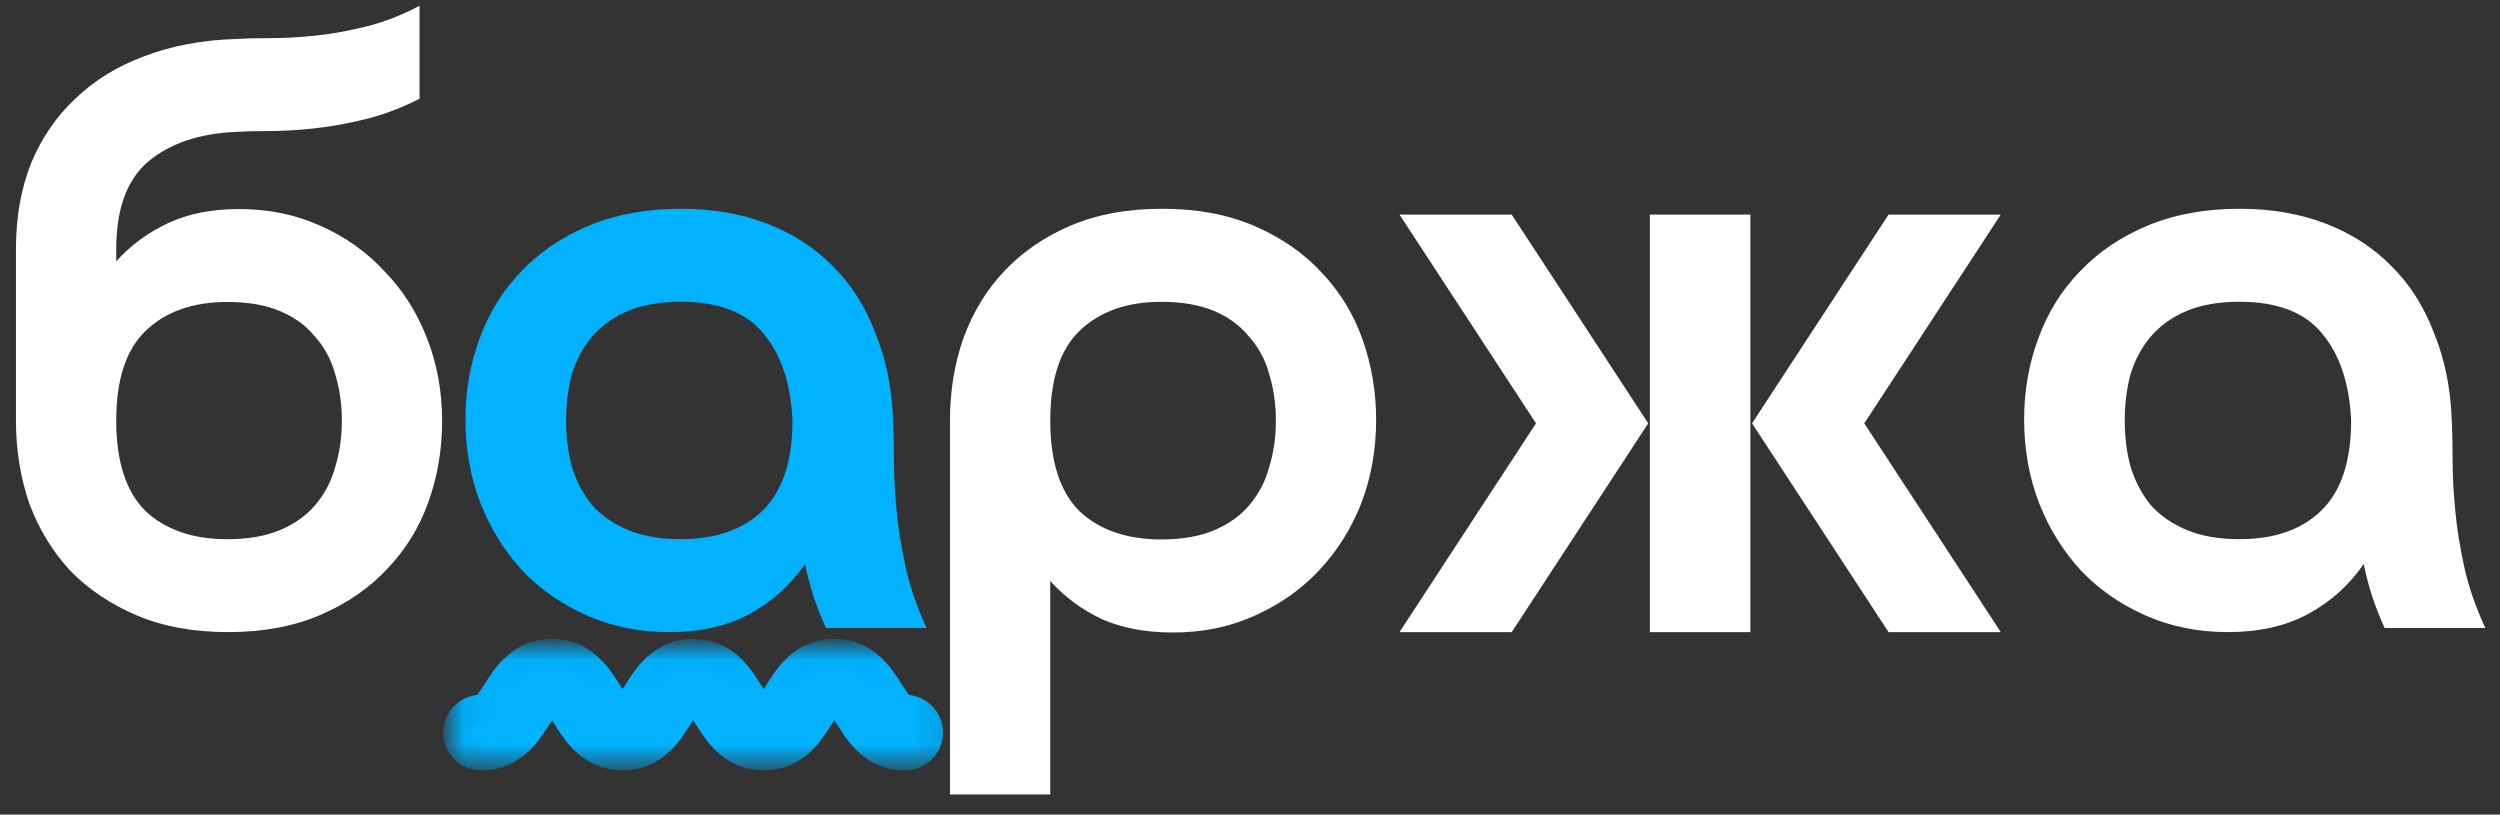
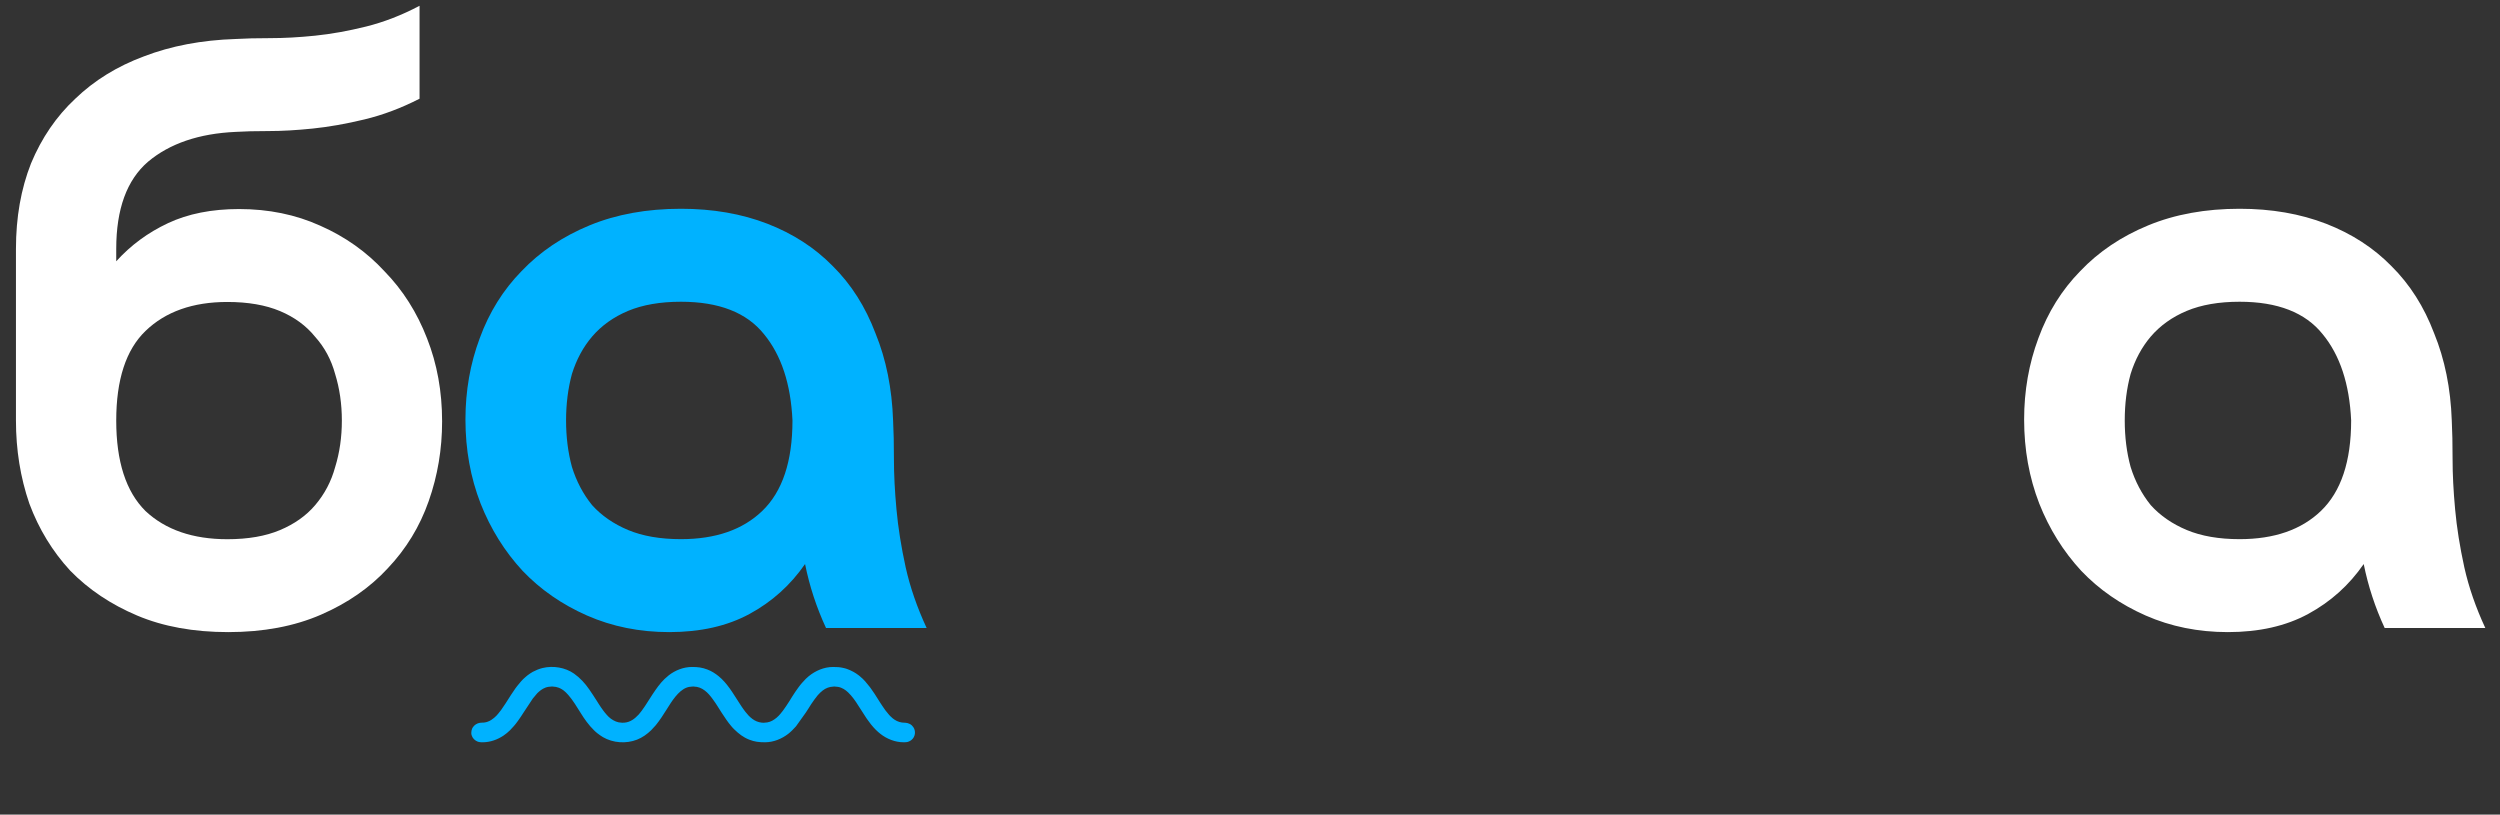
<svg xmlns="http://www.w3.org/2000/svg" width="89" height="29" viewBox="0 0 89 29" fill="none">
  <rect x="0" y="0" width="89" height="29" fill="#333333" stroke="none" />
  <g clip-path="url(#clip0_115_266)">
    <path d="M0.568 8.86C0.568 7.737 0.747 6.723 1.104 5.818C1.481 4.912 2.006 4.144 2.68 3.514C3.355 2.864 4.168 2.362 5.12 2.008C6.091 1.634 7.182 1.427 8.392 1.388C8.729 1.368 9.135 1.358 9.611 1.358C10.107 1.358 10.643 1.329 11.218 1.27C11.793 1.211 12.398 1.102 13.032 0.945C13.667 0.787 14.302 0.541 14.936 0.206V3.514C14.282 3.849 13.627 4.095 12.973 4.252C12.318 4.41 11.704 4.518 11.129 4.577C10.553 4.636 10.028 4.666 9.552 4.666C9.076 4.666 8.689 4.676 8.392 4.695C7.083 4.754 6.042 5.109 5.268 5.759C4.515 6.408 4.138 7.442 4.138 8.86V9.302C4.654 8.731 5.268 8.279 5.982 7.944C6.696 7.609 7.539 7.442 8.511 7.442C9.562 7.442 10.524 7.639 11.396 8.033C12.289 8.426 13.052 8.968 13.687 9.657C14.341 10.326 14.847 11.124 15.204 12.049C15.561 12.955 15.739 13.939 15.739 15.002C15.739 15.987 15.581 16.932 15.263 17.837C14.946 18.743 14.46 19.54 13.806 20.23C13.171 20.919 12.378 21.47 11.426 21.883C10.474 22.297 9.373 22.503 8.124 22.503C6.895 22.503 5.814 22.307 4.882 21.913C3.95 21.519 3.156 20.988 2.502 20.318C1.867 19.629 1.381 18.832 1.044 17.926C0.727 17.001 0.568 16.016 0.568 14.973V8.86ZM8.094 19.196C8.828 19.196 9.453 19.088 9.968 18.871C10.484 18.654 10.9 18.359 11.218 17.985C11.555 17.591 11.793 17.138 11.932 16.627C12.09 16.115 12.17 15.563 12.17 14.973C12.17 14.382 12.09 13.831 11.932 13.319C11.793 12.807 11.555 12.364 11.218 11.99C10.9 11.596 10.484 11.291 9.968 11.074C9.453 10.858 8.828 10.75 8.094 10.75C6.865 10.75 5.893 11.094 5.179 11.783C4.485 12.453 4.138 13.516 4.138 14.973C4.138 16.43 4.485 17.503 5.179 18.192C5.893 18.861 6.865 19.196 8.094 19.196Z" fill="white" />
    <path d="M72.059 14.938C72.059 13.914 72.228 12.949 72.566 12.042C72.904 11.116 73.402 10.319 74.059 9.649C74.715 8.959 75.521 8.417 76.477 8.023C77.432 7.629 78.516 7.432 79.73 7.432C80.865 7.432 81.889 7.61 82.805 7.964C83.72 8.319 84.496 8.821 85.133 9.471C85.79 10.121 86.297 10.919 86.655 11.865C87.034 12.791 87.243 13.825 87.283 14.968C87.302 15.342 87.312 15.805 87.312 16.357C87.312 16.889 87.342 17.48 87.402 18.13C87.461 18.78 87.571 19.47 87.73 20.198C87.889 20.908 88.138 21.627 88.477 22.356H84.894C84.556 21.627 84.307 20.868 84.148 20.08C83.631 20.829 82.974 21.42 82.178 21.853C81.382 22.287 80.427 22.503 79.312 22.503C78.258 22.503 77.282 22.306 76.387 21.913C75.491 21.518 74.725 20.987 74.088 20.317C73.452 19.627 72.954 18.829 72.596 17.923C72.238 16.997 72.059 16.002 72.059 14.938ZM79.73 10.742C78.994 10.742 78.367 10.851 77.85 11.067C77.332 11.284 76.904 11.589 76.566 11.983C76.248 12.358 76.009 12.801 75.85 13.313C75.71 13.825 75.641 14.377 75.641 14.968C75.641 15.559 75.71 16.111 75.85 16.623C76.009 17.135 76.248 17.588 76.566 17.982C76.904 18.357 77.332 18.652 77.85 18.869C78.367 19.085 78.994 19.194 79.73 19.194C80.964 19.194 81.929 18.859 82.626 18.189C83.342 17.5 83.701 16.426 83.701 14.968C83.641 13.668 83.302 12.643 82.685 11.895C82.069 11.126 81.083 10.742 79.73 10.742Z" fill="white" />
-     <path d="M41.762 22.517C40.79 22.517 39.947 22.359 39.233 22.044C38.519 21.708 37.905 21.255 37.389 20.683V28.284H33.819V14.975C33.819 13.93 33.978 12.953 34.295 12.046C34.632 11.12 35.118 10.321 35.753 9.651C36.407 8.96 37.201 8.418 38.133 8.024C39.065 7.63 40.145 7.432 41.375 7.432C42.624 7.432 43.725 7.639 44.677 8.053C45.629 8.468 46.422 9.02 47.057 9.71C47.711 10.4 48.197 11.198 48.514 12.105C48.832 13.013 48.99 13.959 48.99 14.945C48.99 16.01 48.812 17.006 48.455 17.932C48.098 18.839 47.592 19.638 46.938 20.328C46.303 20.998 45.54 21.531 44.647 21.925C43.775 22.32 42.813 22.517 41.762 22.517ZM45.421 14.975C45.421 14.383 45.341 13.831 45.183 13.318C45.044 12.806 44.806 12.362 44.469 11.987C44.151 11.593 43.735 11.287 43.219 11.07C42.704 10.853 42.079 10.745 41.345 10.745C40.116 10.745 39.144 11.09 38.43 11.78C37.736 12.451 37.389 13.515 37.389 14.975C37.389 16.434 37.736 17.508 38.43 18.198C39.144 18.869 40.116 19.204 41.345 19.204C42.079 19.204 42.704 19.096 43.219 18.879C43.735 18.662 44.151 18.366 44.469 17.991C44.806 17.597 45.044 17.143 45.183 16.631C45.341 16.118 45.421 15.566 45.421 14.975Z" fill="white" />
-     <path d="M62.373 15.071L67.233 7.639H71.228L66.368 15.071L71.228 22.503H67.233L62.373 15.071ZM62.314 22.503H58.736V7.639H62.314V22.503ZM53.817 22.503H49.822L54.682 15.071L49.822 7.639H53.817L58.677 15.071L53.817 22.503Z" fill="white" />
    <path fill-rule="evenodd" clip-rule="evenodd" d="M16.778 26.093C16.778 26.037 16.788 25.985 16.807 25.94C16.816 25.92 16.825 25.905 16.836 25.888C16.894 25.805 16.979 25.749 17.085 25.732C17.136 25.724 17.185 25.728 17.235 25.723C17.281 25.718 17.327 25.706 17.366 25.691C17.458 25.657 17.523 25.61 17.592 25.554L17.673 25.478C17.683 25.469 17.684 25.465 17.693 25.455C17.706 25.442 17.719 25.428 17.731 25.413L17.838 25.278L18 25.039C18.053 24.962 18.105 24.876 18.155 24.796C18.166 24.778 18.174 24.764 18.186 24.747L18.348 24.507C18.36 24.491 18.371 24.476 18.383 24.461C18.395 24.446 18.405 24.431 18.418 24.415C18.48 24.335 18.61 24.18 18.687 24.121L18.772 24.048C18.801 24.024 18.834 24.002 18.866 23.98L18.966 23.918C19.078 23.859 19.19 23.812 19.316 23.781C19.692 23.69 20.121 23.761 20.434 23.98C20.652 24.133 20.831 24.33 20.98 24.547C21.075 24.684 21.165 24.824 21.255 24.965C21.273 24.994 21.289 25.021 21.308 25.05C21.363 25.133 21.416 25.218 21.477 25.297C21.498 25.324 21.517 25.349 21.538 25.375C21.568 25.41 21.637 25.493 21.669 25.52L21.746 25.585C21.858 25.665 21.983 25.725 22.127 25.727C22.146 25.727 22.148 25.73 22.162 25.73C22.178 25.731 22.175 25.728 22.193 25.727C22.204 25.726 22.217 25.727 22.228 25.727C22.441 25.71 22.601 25.584 22.737 25.437L22.784 25.38C22.806 25.354 22.825 25.329 22.846 25.301C22.887 25.248 22.922 25.194 22.96 25.139L23.231 24.718C23.359 24.526 23.49 24.334 23.658 24.172L23.808 24.041C24.033 23.865 24.332 23.744 24.633 23.744C24.843 23.744 24.994 23.762 25.186 23.836C25.332 23.892 25.461 23.973 25.58 24.07C25.588 24.076 25.591 24.08 25.598 24.086L25.69 24.168C25.833 24.306 25.953 24.467 26.063 24.63L26.279 24.965C26.298 24.994 26.313 25.02 26.333 25.049C26.352 25.078 26.368 25.104 26.387 25.132C26.434 25.201 26.48 25.27 26.532 25.336C26.677 25.524 26.86 25.7 27.116 25.726L27.186 25.73C27.202 25.731 27.2 25.728 27.217 25.727L27.314 25.718C27.445 25.696 27.54 25.635 27.639 25.557C27.653 25.547 27.662 25.535 27.675 25.524C27.737 25.474 27.822 25.364 27.871 25.302C27.912 25.249 27.947 25.194 27.985 25.14C28.061 25.03 28.131 24.915 28.201 24.801C28.271 24.689 28.346 24.577 28.425 24.471C28.465 24.418 28.504 24.364 28.549 24.315C28.582 24.279 28.613 24.242 28.649 24.207C28.663 24.194 28.669 24.184 28.682 24.171L28.791 24.073C29.03 23.879 29.335 23.744 29.657 23.744C29.794 23.744 29.906 23.75 30.032 23.781C30.075 23.791 30.12 23.802 30.159 23.817C30.31 23.873 30.45 23.947 30.575 24.045C30.59 24.057 30.604 24.07 30.619 24.082C30.666 24.117 30.763 24.21 30.801 24.257L30.965 24.457C30.978 24.473 30.987 24.488 30.999 24.503C31.046 24.565 31.089 24.629 31.131 24.694C31.136 24.703 31.14 24.708 31.146 24.717L31.348 25.035C31.37 25.068 31.39 25.098 31.412 25.132C31.477 25.236 31.554 25.336 31.635 25.429C31.644 25.439 31.645 25.442 31.655 25.452L31.694 25.494C31.722 25.521 31.747 25.545 31.778 25.571C31.87 25.646 31.985 25.706 32.11 25.722C32.222 25.736 32.272 25.717 32.386 25.772C32.439 25.797 32.482 25.839 32.514 25.886C32.612 26.028 32.586 26.233 32.448 26.342C32.438 26.35 32.436 26.353 32.424 26.361C32.334 26.419 32.278 26.425 32.167 26.425C31.86 26.425 31.566 26.3 31.346 26.128C31.229 26.037 31.124 25.932 31.031 25.817C31.021 25.805 31.011 25.792 31 25.779L30.854 25.581C30.759 25.443 30.675 25.296 30.582 25.16C30.573 25.147 30.563 25.131 30.555 25.118C30.452 24.951 30.335 24.787 30.193 24.649C30.167 24.624 30.145 24.606 30.116 24.583C30.065 24.543 30.006 24.508 29.94 24.482C29.905 24.469 29.872 24.459 29.831 24.452L29.735 24.443C29.716 24.442 29.716 24.438 29.7 24.439C29.686 24.439 29.687 24.442 29.669 24.443C29.525 24.447 29.398 24.497 29.287 24.583C29.227 24.628 29.177 24.68 29.127 24.734C29.12 24.742 29.117 24.744 29.11 24.752C29.027 24.856 28.948 24.96 28.875 25.073C28.812 25.171 28.753 25.272 28.686 25.369L28.34 25.854C28.255 25.951 28.159 26.048 28.057 26.128C27.834 26.299 27.544 26.425 27.233 26.425C27.009 26.425 26.866 26.406 26.676 26.333C26.458 26.248 26.302 26.123 26.139 25.965L26.105 25.93C26.099 25.923 26.094 25.919 26.088 25.913L26.037 25.855C25.974 25.78 25.913 25.703 25.858 25.622C25.744 25.457 25.635 25.289 25.53 25.119C25.522 25.106 25.512 25.09 25.503 25.077C25.494 25.063 25.485 25.049 25.476 25.035L25.36 24.871C25.282 24.767 25.198 24.664 25.091 24.584C24.98 24.499 24.855 24.446 24.71 24.442C24.691 24.442 24.692 24.439 24.675 24.439C24.659 24.439 24.662 24.442 24.644 24.442C24.566 24.447 24.515 24.452 24.438 24.481C24.142 24.596 23.909 24.974 23.742 25.242C23.619 25.439 23.493 25.635 23.347 25.816L23.181 25.996C23.035 26.137 22.871 26.256 22.677 26.332C22.288 26.484 21.822 26.45 21.465 26.242C21.389 26.199 21.326 26.149 21.258 26.098C21.219 26.069 21.186 26.034 21.149 26C20.959 25.815 20.803 25.595 20.666 25.372C20.56 25.199 20.379 24.907 20.244 24.757C20.237 24.749 20.236 24.746 20.228 24.738L20.144 24.649C20.131 24.636 20.121 24.631 20.107 24.617C20.053 24.563 19.965 24.512 19.891 24.483C19.829 24.459 19.755 24.444 19.686 24.442C19.667 24.442 19.668 24.439 19.651 24.439C19.635 24.439 19.638 24.442 19.62 24.442C19.542 24.447 19.49 24.452 19.414 24.481C19.297 24.526 19.213 24.596 19.127 24.679L18.968 24.868L18.637 25.369C18.576 25.462 18.51 25.57 18.442 25.659L18.383 25.738C18.372 25.752 18.364 25.762 18.353 25.777C18.331 25.804 18.313 25.826 18.29 25.852C18.247 25.902 18.204 25.95 18.157 25.996C18.086 26.065 18.011 26.129 17.928 26.185C17.718 26.326 17.459 26.425 17.184 26.425C17.075 26.425 17.02 26.42 16.93 26.362C16.841 26.305 16.778 26.199 16.778 26.093Z" fill="#00B2FF" />
    <mask id="mask0_115_266" style="mask-type:luminance" maskUnits="userSpaceOnUse" x="16" y="23" width="18" height="5">
      <path d="M33.866 23.035H16.066V27.279H33.866V23.035Z" fill="white" />
      <path fill-rule="evenodd" clip-rule="evenodd" d="M16.778 26.093C16.778 26.037 16.788 25.985 16.807 25.94C16.816 25.92 16.825 25.905 16.836 25.888C16.894 25.805 16.979 25.749 17.085 25.732C17.136 25.724 17.185 25.728 17.235 25.723C17.281 25.718 17.327 25.706 17.366 25.691C17.458 25.657 17.523 25.61 17.592 25.554L17.673 25.478C17.683 25.469 17.684 25.465 17.693 25.455C17.706 25.442 17.719 25.428 17.731 25.413L17.838 25.279L18 25.039C18.053 24.962 18.105 24.876 18.155 24.796C18.166 24.778 18.174 24.764 18.186 24.747L18.348 24.507C18.36 24.491 18.371 24.476 18.383 24.461C18.395 24.446 18.405 24.431 18.418 24.415C18.48 24.335 18.61 24.18 18.687 24.121L18.772 24.048C18.801 24.024 18.834 24.002 18.866 23.98L18.966 23.918C19.078 23.859 19.19 23.812 19.316 23.781C19.692 23.69 20.121 23.761 20.434 23.98C20.652 24.133 20.831 24.33 20.98 24.547C21.075 24.684 21.165 24.824 21.255 24.965C21.273 24.994 21.289 25.021 21.308 25.05C21.363 25.133 21.416 25.218 21.477 25.297C21.498 25.324 21.517 25.349 21.538 25.375C21.568 25.41 21.637 25.493 21.669 25.52L21.746 25.585C21.858 25.665 21.983 25.725 22.127 25.727C22.146 25.727 22.148 25.73 22.162 25.73C22.178 25.731 22.175 25.728 22.193 25.727C22.204 25.726 22.217 25.727 22.228 25.727C22.441 25.71 22.601 25.584 22.737 25.437L22.784 25.38C22.806 25.354 22.825 25.329 22.846 25.301C22.887 25.248 22.922 25.194 22.96 25.139L23.231 24.718C23.359 24.526 23.49 24.334 23.658 24.172L23.808 24.041C24.033 23.865 24.332 23.744 24.633 23.744C24.843 23.744 24.994 23.762 25.186 23.836C25.332 23.892 25.461 23.973 25.58 24.07C25.588 24.076 25.591 24.08 25.598 24.086L25.69 24.168C25.833 24.306 25.953 24.467 26.063 24.63L26.279 24.965C26.298 24.994 26.313 25.02 26.333 25.049C26.352 25.078 26.368 25.104 26.387 25.132C26.434 25.201 26.48 25.27 26.532 25.336C26.677 25.524 26.86 25.7 27.116 25.726L27.186 25.73C27.202 25.731 27.2 25.728 27.217 25.727L27.314 25.718C27.445 25.696 27.54 25.635 27.639 25.557C27.653 25.547 27.662 25.535 27.675 25.524C27.737 25.474 27.822 25.364 27.871 25.302C27.912 25.249 27.947 25.194 27.985 25.14C28.061 25.03 28.131 24.915 28.201 24.801C28.271 24.689 28.346 24.577 28.425 24.471C28.465 24.418 28.504 24.364 28.549 24.315C28.582 24.279 28.613 24.242 28.649 24.207C28.663 24.194 28.669 24.184 28.682 24.171L28.791 24.073C29.03 23.879 29.335 23.744 29.657 23.744C29.794 23.744 29.906 23.75 30.032 23.781C30.075 23.791 30.12 23.802 30.159 23.817C30.31 23.873 30.45 23.947 30.575 24.045C30.59 24.057 30.604 24.07 30.619 24.082C30.666 24.117 30.763 24.21 30.801 24.257L30.965 24.457C30.978 24.473 30.987 24.488 30.999 24.503C31.046 24.565 31.089 24.629 31.131 24.694C31.136 24.703 31.14 24.708 31.146 24.717L31.348 25.035C31.37 25.068 31.39 25.098 31.412 25.132C31.477 25.236 31.554 25.336 31.635 25.429C31.644 25.439 31.645 25.442 31.655 25.452L31.694 25.494C31.722 25.521 31.747 25.545 31.778 25.571C31.87 25.646 31.985 25.706 32.11 25.722C32.222 25.736 32.272 25.717 32.386 25.772C32.439 25.797 32.482 25.839 32.514 25.886C32.612 26.028 32.586 26.233 32.448 26.342C32.438 26.35 32.436 26.353 32.424 26.361C32.334 26.419 32.278 26.425 32.167 26.425C31.86 26.425 31.566 26.3 31.346 26.128C31.229 26.037 31.124 25.932 31.031 25.817C31.021 25.805 31.011 25.792 31 25.779L30.854 25.581C30.759 25.443 30.675 25.296 30.582 25.16C30.573 25.147 30.563 25.131 30.555 25.118C30.452 24.951 30.335 24.787 30.193 24.649C30.167 24.624 30.145 24.606 30.116 24.583C30.065 24.543 30.006 24.508 29.94 24.482C29.905 24.469 29.872 24.459 29.831 24.452L29.735 24.443C29.716 24.442 29.716 24.438 29.7 24.439C29.686 24.439 29.687 24.442 29.669 24.443C29.525 24.447 29.398 24.497 29.287 24.583C29.227 24.628 29.177 24.68 29.127 24.734C29.12 24.742 29.117 24.744 29.11 24.752C29.027 24.856 28.948 24.96 28.875 25.073C28.812 25.171 28.753 25.272 28.686 25.369L28.34 25.854C28.255 25.951 28.159 26.048 28.057 26.128C27.834 26.299 27.544 26.425 27.233 26.425C27.009 26.425 26.866 26.406 26.676 26.333C26.458 26.248 26.302 26.123 26.139 25.965L26.105 25.93C26.099 25.923 26.094 25.919 26.088 25.913L26.037 25.855C25.974 25.78 25.913 25.703 25.858 25.622C25.744 25.457 25.635 25.289 25.53 25.119C25.522 25.106 25.512 25.09 25.503 25.077C25.494 25.063 25.485 25.049 25.476 25.035L25.36 24.871C25.282 24.767 25.198 24.664 25.091 24.584C24.98 24.499 24.855 24.446 24.71 24.442C24.691 24.442 24.692 24.439 24.675 24.439C24.659 24.439 24.662 24.442 24.644 24.442C24.566 24.447 24.515 24.452 24.438 24.481C24.142 24.596 23.909 24.974 23.742 25.242C23.619 25.439 23.493 25.635 23.347 25.816L23.181 25.996C23.035 26.137 22.871 26.256 22.677 26.332C22.288 26.484 21.822 26.45 21.465 26.242C21.389 26.199 21.326 26.149 21.258 26.098C21.219 26.069 21.186 26.034 21.149 26C20.959 25.815 20.803 25.595 20.666 25.372C20.56 25.199 20.379 24.907 20.244 24.757C20.237 24.749 20.236 24.746 20.228 24.738L20.144 24.649C20.131 24.636 20.121 24.631 20.107 24.617C20.053 24.563 19.965 24.512 19.891 24.483C19.829 24.459 19.755 24.444 19.686 24.442C19.667 24.442 19.668 24.439 19.651 24.439C19.635 24.439 19.638 24.442 19.62 24.442C19.542 24.447 19.49 24.452 19.414 24.481C19.297 24.526 19.213 24.596 19.127 24.679L18.968 24.868L18.637 25.369C18.576 25.462 18.51 25.57 18.442 25.659L18.383 25.738C18.372 25.752 18.364 25.762 18.353 25.777C18.331 25.804 18.313 25.826 18.29 25.852C18.247 25.902 18.204 25.95 18.157 25.996C18.086 26.065 18.011 26.129 17.928 26.185C17.718 26.326 17.459 26.425 17.184 26.425C17.075 26.425 17.02 26.42 16.93 26.362C16.841 26.305 16.778 26.199 16.778 26.093Z" fill="black" />
    </mask>
    <g mask="url(#mask0_115_266)">
-       <path fill-rule="evenodd" clip-rule="evenodd" d="M16.778 26.093C16.778 26.037 16.788 25.985 16.807 25.94C16.816 25.92 16.825 25.905 16.836 25.888C16.894 25.805 16.979 25.749 17.085 25.732C17.136 25.724 17.185 25.728 17.235 25.723C17.281 25.718 17.327 25.706 17.366 25.691C17.458 25.657 17.523 25.61 17.592 25.554L17.673 25.478C17.683 25.469 17.684 25.465 17.693 25.455C17.706 25.442 17.719 25.428 17.731 25.413L17.838 25.279L18 25.039C18.053 24.962 18.105 24.876 18.155 24.796C18.166 24.778 18.174 24.764 18.186 24.747L18.348 24.507C18.36 24.491 18.371 24.476 18.383 24.461C18.395 24.446 18.405 24.431 18.418 24.415C18.48 24.335 18.61 24.18 18.687 24.121L18.772 24.048C18.801 24.024 18.834 24.002 18.866 23.98L18.966 23.918C19.078 23.859 19.19 23.812 19.316 23.781C19.692 23.69 20.121 23.761 20.434 23.98C20.652 24.133 20.831 24.33 20.98 24.547C21.075 24.684 21.165 24.824 21.255 24.965C21.273 24.994 21.289 25.021 21.308 25.05C21.363 25.133 21.416 25.218 21.477 25.297C21.498 25.324 21.517 25.349 21.538 25.375C21.568 25.41 21.637 25.493 21.669 25.52L21.746 25.585C21.858 25.665 21.983 25.725 22.127 25.727C22.146 25.727 22.148 25.73 22.162 25.73C22.178 25.731 22.175 25.728 22.193 25.727C22.204 25.726 22.217 25.727 22.228 25.727C22.441 25.71 22.601 25.584 22.737 25.437L22.784 25.38C22.806 25.354 22.825 25.329 22.846 25.301C22.887 25.248 22.922 25.194 22.96 25.139L23.231 24.718C23.359 24.526 23.49 24.334 23.658 24.172L23.808 24.041C24.033 23.865 24.332 23.744 24.633 23.744C24.843 23.744 24.994 23.762 25.186 23.836C25.332 23.892 25.461 23.973 25.58 24.07C25.588 24.076 25.591 24.08 25.598 24.086L25.69 24.168C25.833 24.306 25.953 24.467 26.063 24.63L26.279 24.965C26.298 24.994 26.313 25.02 26.333 25.049C26.352 25.078 26.368 25.104 26.387 25.132C26.434 25.201 26.48 25.27 26.532 25.336C26.677 25.524 26.86 25.7 27.116 25.726L27.186 25.73C27.202 25.731 27.2 25.728 27.217 25.727L27.314 25.718C27.445 25.696 27.54 25.635 27.639 25.557C27.653 25.547 27.662 25.535 27.675 25.524C27.737 25.474 27.822 25.364 27.871 25.302C27.912 25.249 27.947 25.194 27.985 25.14C28.061 25.03 28.131 24.915 28.201 24.801C28.271 24.689 28.346 24.577 28.425 24.471C28.465 24.418 28.504 24.364 28.549 24.315C28.582 24.279 28.613 24.242 28.649 24.207C28.663 24.194 28.669 24.184 28.682 24.171L28.791 24.073C29.03 23.879 29.335 23.744 29.657 23.744C29.794 23.744 29.906 23.75 30.032 23.781C30.075 23.791 30.12 23.802 30.159 23.817C30.31 23.873 30.45 23.947 30.575 24.045C30.59 24.057 30.604 24.07 30.619 24.082C30.666 24.117 30.763 24.21 30.801 24.257L30.965 24.457C30.978 24.473 30.987 24.488 30.999 24.503C31.046 24.565 31.089 24.629 31.131 24.694C31.136 24.703 31.14 24.708 31.146 24.717L31.348 25.035C31.37 25.068 31.39 25.098 31.412 25.132C31.477 25.236 31.554 25.336 31.635 25.429C31.644 25.439 31.645 25.442 31.655 25.452L31.694 25.494C31.722 25.521 31.747 25.545 31.778 25.571C31.87 25.646 31.985 25.706 32.11 25.722C32.222 25.736 32.272 25.717 32.386 25.772C32.439 25.797 32.482 25.839 32.514 25.886C32.612 26.028 32.586 26.233 32.448 26.342C32.438 26.35 32.436 26.353 32.424 26.361C32.334 26.419 32.278 26.425 32.167 26.425C31.86 26.425 31.566 26.3 31.346 26.128C31.229 26.037 31.124 25.932 31.031 25.817C31.021 25.805 31.011 25.792 31 25.779L30.854 25.581C30.759 25.443 30.675 25.296 30.582 25.16C30.573 25.147 30.563 25.131 30.555 25.118C30.452 24.951 30.335 24.787 30.193 24.649C30.167 24.624 30.145 24.606 30.116 24.583C30.065 24.543 30.006 24.508 29.94 24.482C29.905 24.469 29.872 24.459 29.831 24.452L29.735 24.443C29.716 24.442 29.716 24.438 29.7 24.439C29.686 24.439 29.687 24.442 29.669 24.443C29.525 24.447 29.398 24.497 29.287 24.583C29.227 24.628 29.177 24.68 29.127 24.734C29.12 24.742 29.117 24.744 29.11 24.752C29.027 24.856 28.948 24.96 28.875 25.073C28.812 25.171 28.753 25.272 28.686 25.369L28.34 25.854C28.255 25.951 28.159 26.048 28.057 26.128C27.834 26.299 27.544 26.425 27.233 26.425C27.009 26.425 26.866 26.406 26.676 26.333C26.458 26.248 26.302 26.123 26.139 25.965L26.105 25.93C26.099 25.923 26.094 25.919 26.088 25.913L26.037 25.855C25.974 25.78 25.913 25.703 25.858 25.622C25.744 25.457 25.635 25.289 25.53 25.119C25.522 25.106 25.512 25.09 25.503 25.077C25.494 25.063 25.485 25.049 25.476 25.035L25.36 24.871C25.282 24.767 25.198 24.664 25.091 24.584C24.98 24.499 24.855 24.446 24.71 24.442C24.691 24.442 24.692 24.439 24.675 24.439C24.659 24.439 24.662 24.442 24.644 24.442C24.566 24.447 24.515 24.452 24.438 24.481C24.142 24.596 23.909 24.974 23.742 25.242C23.619 25.439 23.493 25.635 23.347 25.816L23.181 25.996C23.035 26.137 22.871 26.256 22.677 26.332C22.288 26.484 21.822 26.45 21.465 26.242C21.389 26.199 21.326 26.149 21.258 26.098C21.219 26.069 21.186 26.034 21.149 26C20.959 25.815 20.803 25.595 20.666 25.372C20.56 25.199 20.379 24.907 20.244 24.757C20.237 24.749 20.236 24.746 20.228 24.738L20.144 24.649C20.131 24.636 20.121 24.631 20.107 24.617C20.053 24.563 19.965 24.512 19.891 24.483C19.829 24.459 19.755 24.444 19.686 24.442C19.667 24.442 19.668 24.439 19.651 24.439C19.635 24.439 19.638 24.442 19.62 24.442C19.542 24.447 19.49 24.452 19.414 24.481C19.297 24.526 19.213 24.596 19.127 24.679L18.968 24.868L18.637 25.369C18.576 25.462 18.51 25.57 18.442 25.659L18.383 25.738C18.372 25.752 18.364 25.762 18.353 25.777C18.331 25.804 18.313 25.826 18.29 25.852C18.247 25.902 18.204 25.95 18.157 25.996C18.086 26.065 18.011 26.129 17.928 26.185C17.718 26.326 17.459 26.425 17.184 26.425C17.075 26.425 17.02 26.42 16.93 26.362C16.841 26.305 16.778 26.199 16.778 26.093Z" stroke="#00B2FF" stroke-width="2" />
-     </g>
+       </g>
    <path d="M16.57 14.938C16.57 13.914 16.739 12.949 17.078 12.042C17.416 11.116 17.914 10.319 18.57 9.649C19.227 8.959 20.033 8.417 20.988 8.023C21.944 7.629 23.028 7.432 24.242 7.432C25.376 7.432 26.401 7.61 27.317 7.964C28.232 8.319 29.008 8.821 29.645 9.471C30.302 10.121 30.809 10.919 31.167 11.865C31.546 12.791 31.754 13.825 31.794 14.968C31.814 15.342 31.824 15.805 31.824 16.357C31.824 16.889 31.854 17.48 31.914 18.13C31.973 18.78 32.083 19.47 32.242 20.198C32.401 20.908 32.65 21.627 32.988 22.356H29.406C29.068 21.627 28.819 20.868 28.66 20.08C28.142 20.829 27.486 21.42 26.69 21.853C25.894 22.287 24.939 22.503 23.824 22.503C22.769 22.503 21.794 22.306 20.899 21.913C20.003 21.518 19.237 20.987 18.6 20.317C17.963 19.627 17.466 18.829 17.108 17.923C16.75 16.997 16.57 16.002 16.57 14.938ZM24.242 10.742C23.506 10.742 22.879 10.851 22.361 11.067C21.844 11.284 21.416 11.589 21.078 11.983C20.759 12.358 20.521 12.801 20.361 13.313C20.222 13.825 20.152 14.377 20.152 14.968C20.152 15.559 20.222 16.111 20.361 16.623C20.521 17.135 20.759 17.588 21.078 17.982C21.416 18.357 21.844 18.652 22.361 18.869C22.879 19.085 23.506 19.194 24.242 19.194C25.476 19.194 26.441 18.859 27.137 18.189C27.854 17.5 28.212 16.426 28.212 14.968C28.152 13.668 27.814 12.643 27.197 11.895C26.58 11.126 25.595 10.742 24.242 10.742Z" fill="#00B2FF" />
  </g>
  <defs>
    <clipPath id="clip0_115_266">
      <rect width="89" height="29" fill="white" />
    </clipPath>
  </defs>
</svg>